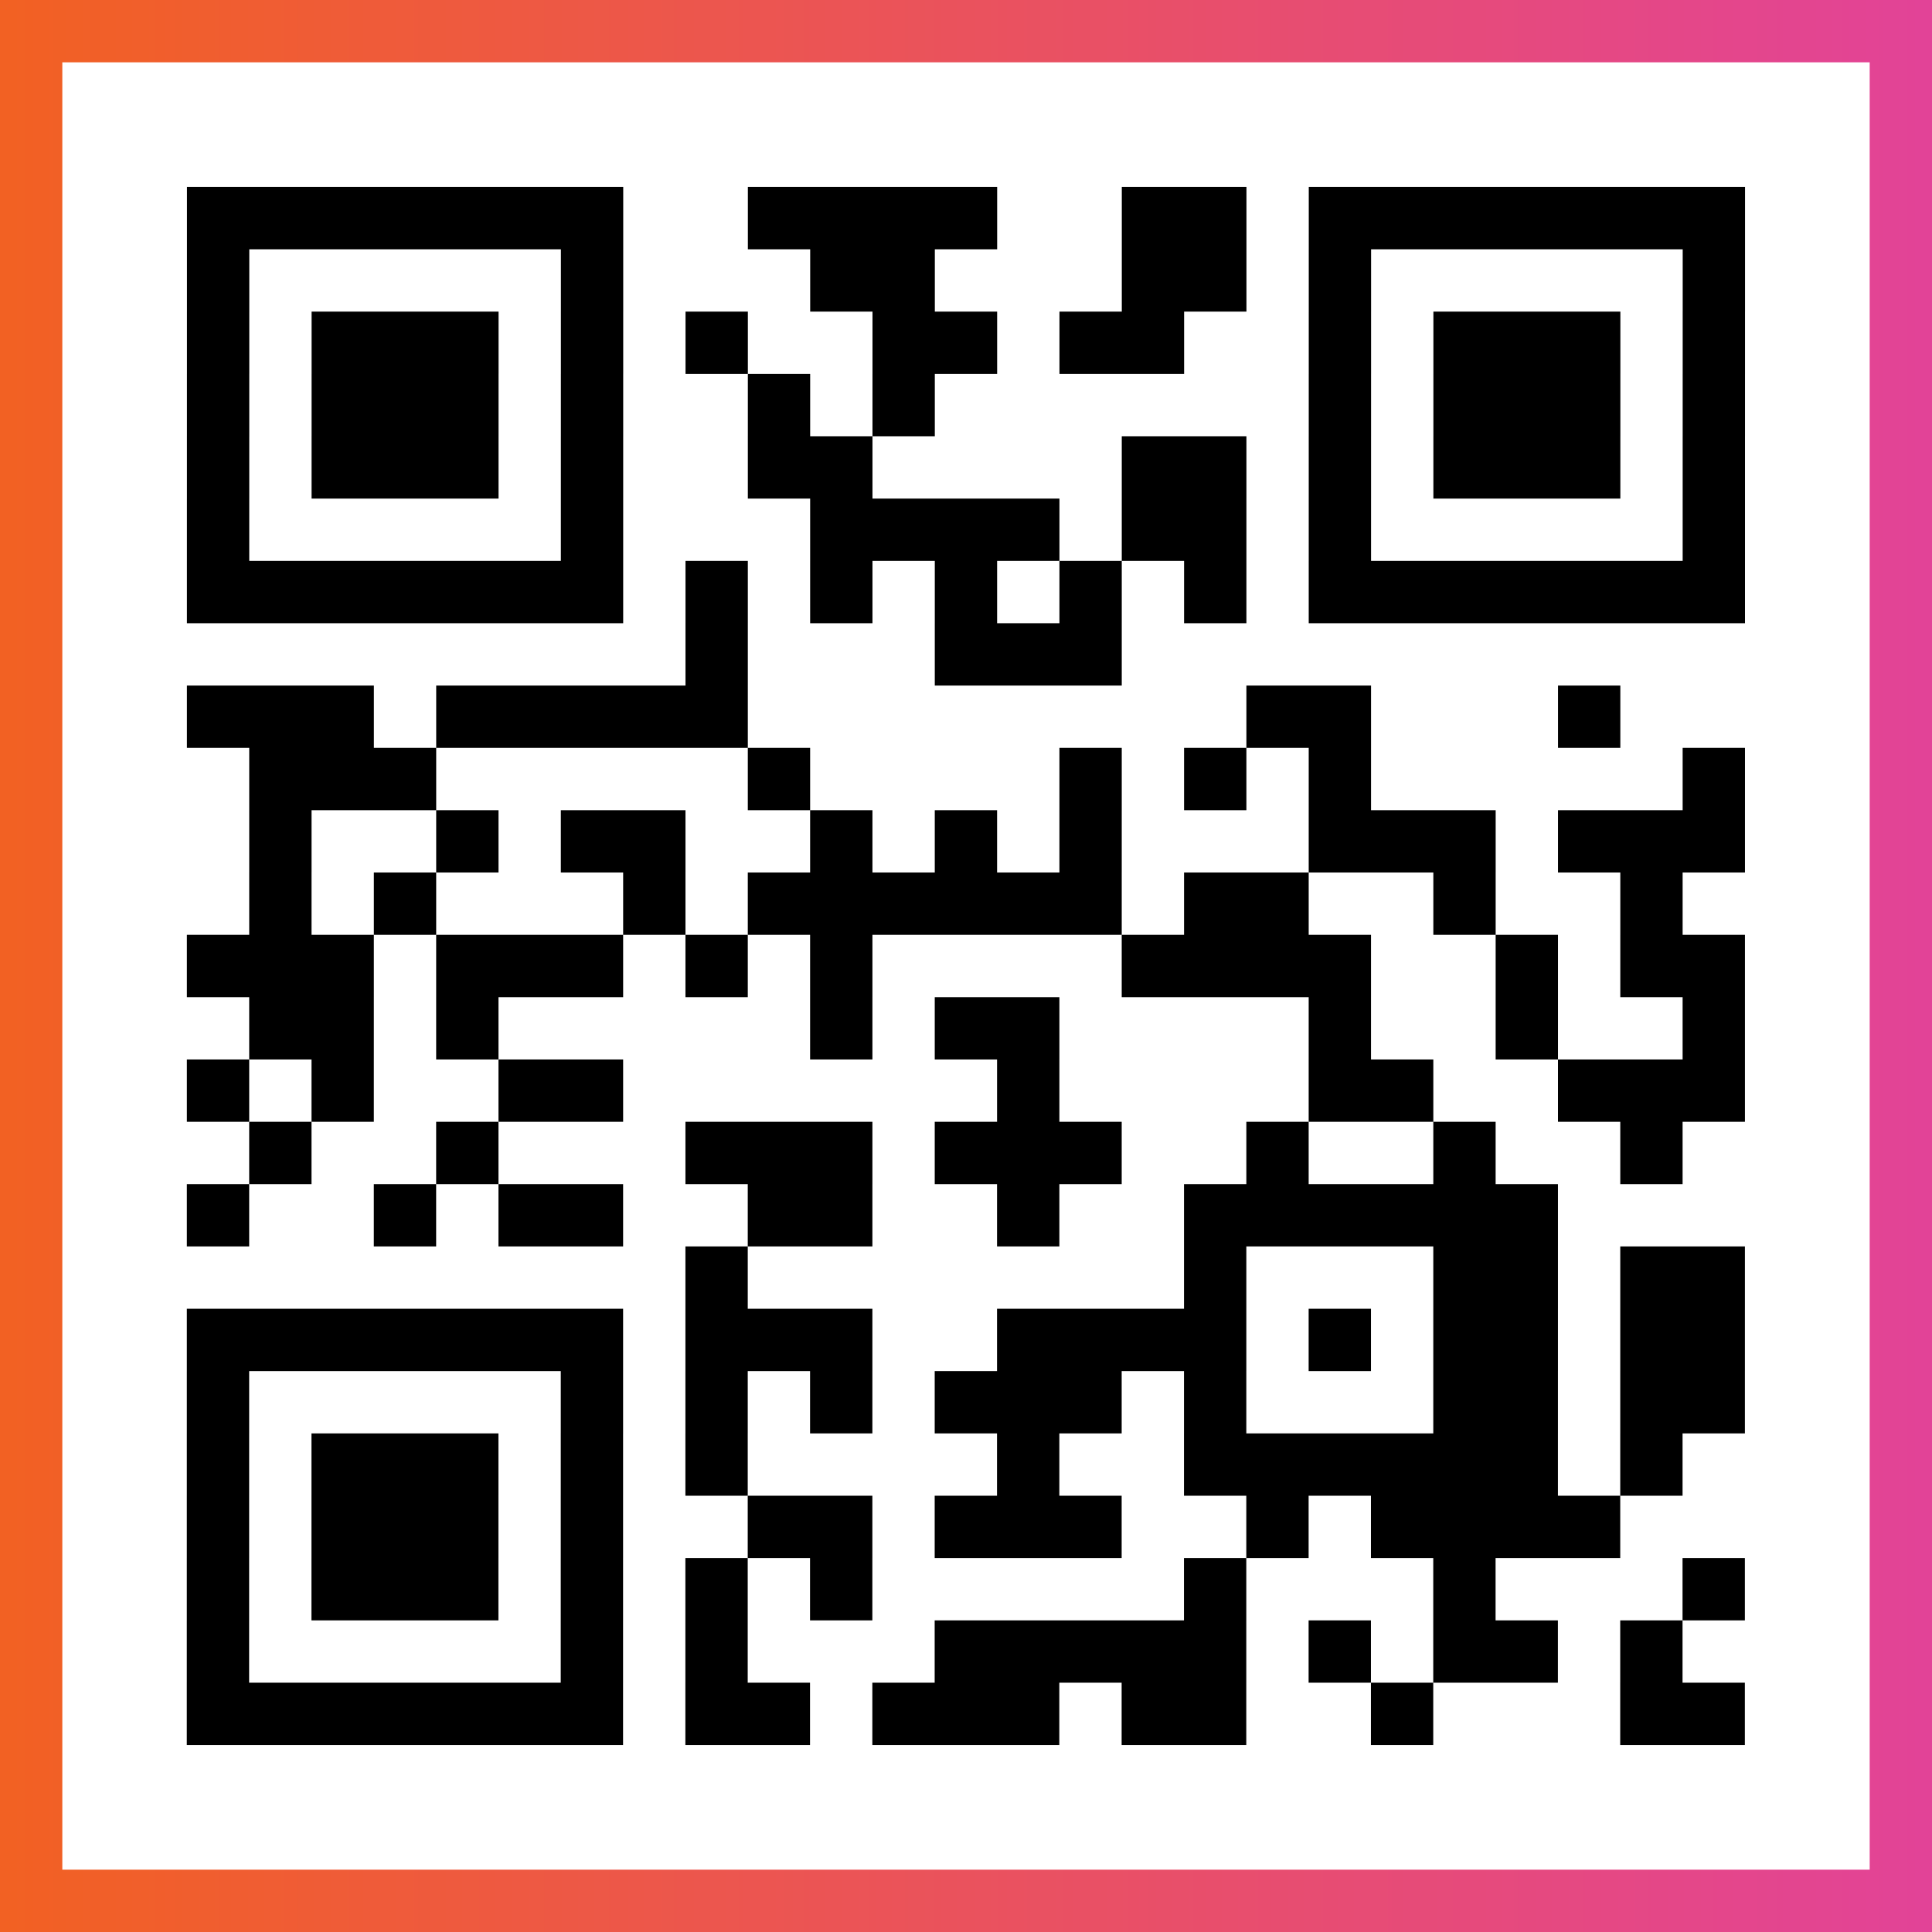
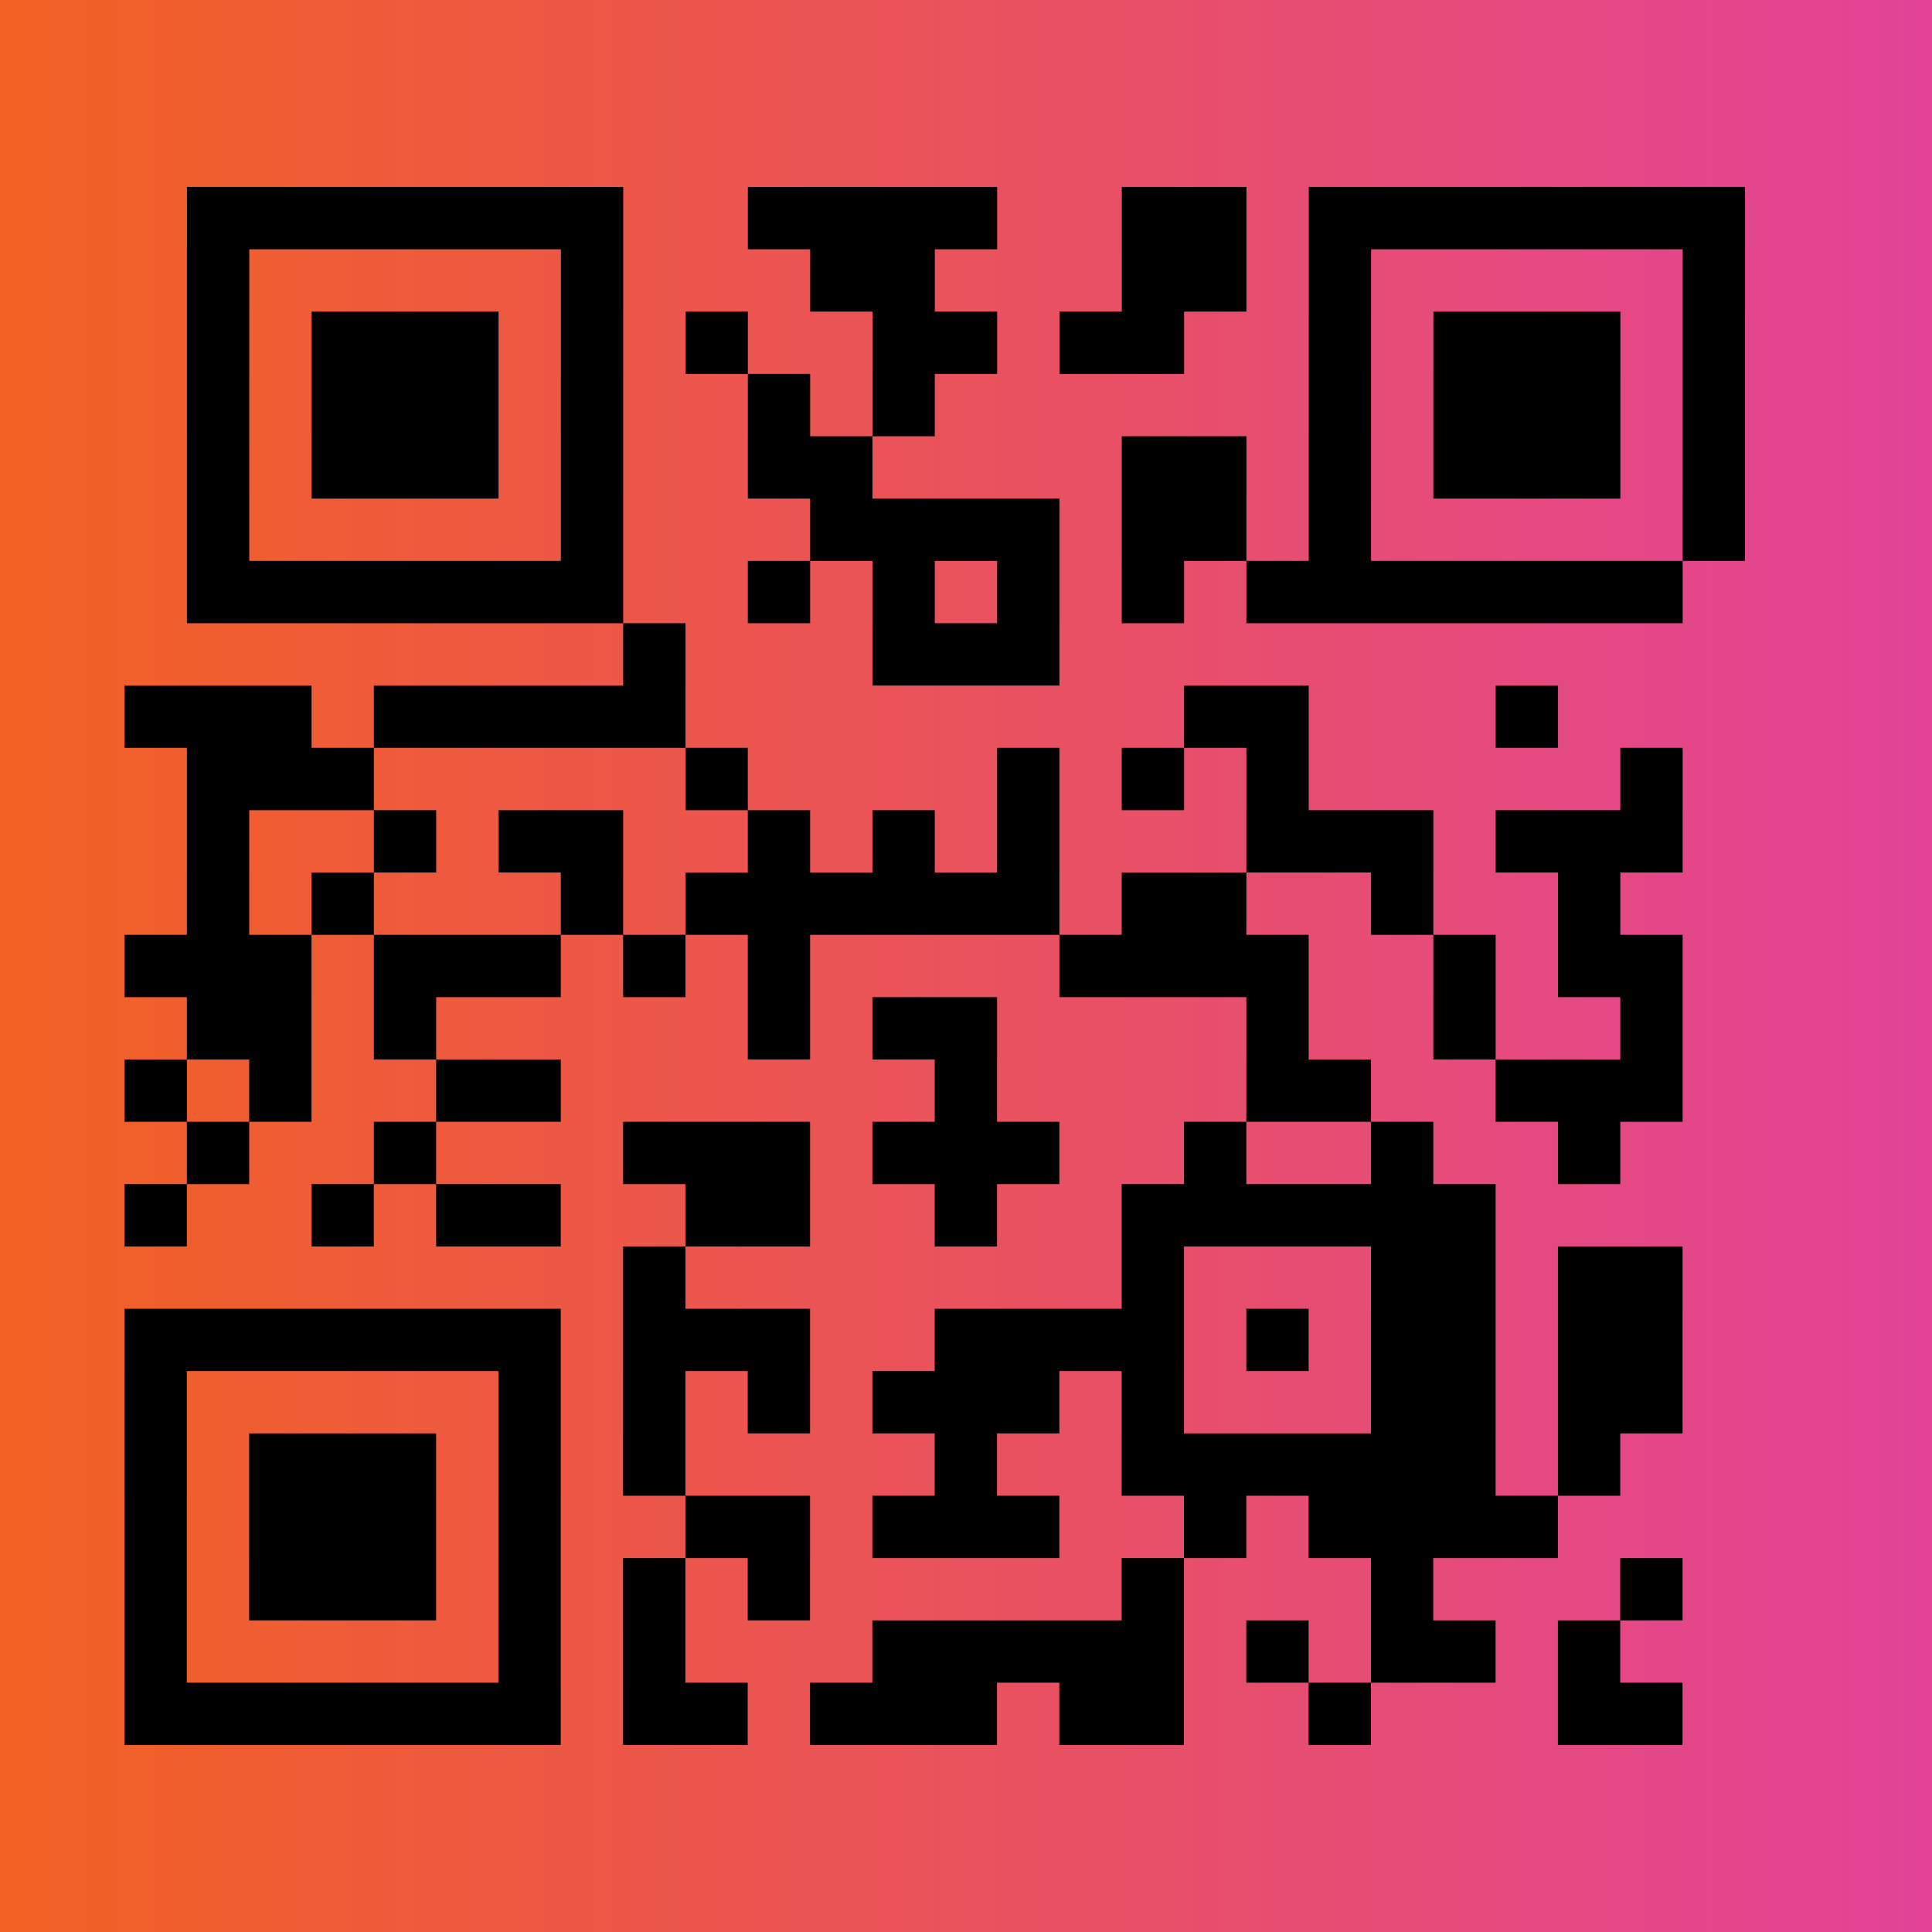
<svg xmlns="http://www.w3.org/2000/svg" viewBox="-1 -1 31 31" width="93" height="93">
  <rect x="-1" y="-1" width="31" height="31" fill="#333333" stroke="none" />
  <defs>
    <linearGradient id="primary">
      <stop class="start" offset="0%" stop-color="#f26122" />
      <stop class="stop" offset="100%" stop-color="#e24398" />
    </linearGradient>
  </defs>
  <rect x="-1" y="-1" width="31" height="31" fill="url(#primary)" />
-   <rect x="0" y="0" width="29" height="29" fill="#fff" />
-   <path stroke="#000" d="M2 2.5h7m2 0h4m2 0h2m1 0h7m-25 1h1m5 0h1m3 0h2m3 0h2m1 0h1m5 0h1m-25 1h1m1 0h3m1 0h1m1 0h1m2 0h2m1 0h2m2 0h1m1 0h3m1 0h1m-25 1h1m1 0h3m1 0h1m2 0h1m1 0h1m6 0h1m1 0h3m1 0h1m-25 1h1m1 0h3m1 0h1m2 0h2m4 0h2m1 0h1m1 0h3m1 0h1m-25 1h1m5 0h1m3 0h4m1 0h2m1 0h1m5 0h1m-25 1h7m1 0h1m1 0h1m1 0h1m1 0h1m1 0h1m1 0h7m-17 1h1m3 0h3m-15 1h3m1 0h5m8 0h2m3 0h1m-22 1h3m5 0h1m4 0h1m1 0h1m1 0h1m5 0h1m-24 1h1m2 0h1m1 0h2m2 0h1m1 0h1m1 0h1m3 0h3m1 0h3m-24 1h1m1 0h1m3 0h1m1 0h6m1 0h2m2 0h1m2 0h1m-24 1h3m1 0h3m1 0h1m1 0h1m4 0h4m2 0h1m1 0h2m-24 1h2m1 0h1m5 0h1m1 0h2m4 0h1m2 0h1m2 0h1m-25 1h1m1 0h1m2 0h2m6 0h1m4 0h2m2 0h3m-24 1h1m2 0h1m3 0h3m1 0h3m2 0h1m2 0h1m2 0h1m-24 1h1m2 0h1m1 0h2m2 0h2m2 0h1m2 0h6m-14 1h1m7 0h1m3 0h2m1 0h2m-25 1h7m1 0h3m2 0h4m1 0h1m1 0h2m1 0h2m-25 1h1m5 0h1m1 0h1m1 0h1m1 0h3m1 0h1m3 0h2m1 0h2m-25 1h1m1 0h3m1 0h1m1 0h1m4 0h1m2 0h6m1 0h1m-24 1h1m1 0h3m1 0h1m2 0h2m1 0h3m2 0h1m1 0h4m-23 1h1m1 0h3m1 0h1m1 0h1m1 0h1m5 0h1m3 0h1m3 0h1m-25 1h1m5 0h1m1 0h1m3 0h5m1 0h1m1 0h2m1 0h1m-24 1h7m1 0h2m1 0h3m1 0h2m2 0h1m3 0h2" />
+   <path stroke="#000" d="M2 2.5h7m2 0h4m2 0h2m1 0h7m-25 1h1m5 0h1m3 0h2m3 0h2m1 0h1m5 0h1m-25 1h1m1 0h3m1 0h1m1 0h1m2 0h2m1 0h2m2 0h1m1 0h3m1 0h1m-25 1h1m1 0h3m1 0h1m2 0h1m1 0h1m6 0h1m1 0h3m1 0h1m-25 1h1m1 0h3m1 0h1m2 0h2m4 0h2m1 0h1m1 0h3m1 0h1m-25 1h1m5 0h1m3 0h4m1 0h2m1 0h1m5 0h1m-25 1h7m1 0m1 0h1m1 0h1m1 0h1m1 0h1m1 0h7m-17 1h1m3 0h3m-15 1h3m1 0h5m8 0h2m3 0h1m-22 1h3m5 0h1m4 0h1m1 0h1m1 0h1m5 0h1m-24 1h1m2 0h1m1 0h2m2 0h1m1 0h1m1 0h1m3 0h3m1 0h3m-24 1h1m1 0h1m3 0h1m1 0h6m1 0h2m2 0h1m2 0h1m-24 1h3m1 0h3m1 0h1m1 0h1m4 0h4m2 0h1m1 0h2m-24 1h2m1 0h1m5 0h1m1 0h2m4 0h1m2 0h1m2 0h1m-25 1h1m1 0h1m2 0h2m6 0h1m4 0h2m2 0h3m-24 1h1m2 0h1m3 0h3m1 0h3m2 0h1m2 0h1m2 0h1m-24 1h1m2 0h1m1 0h2m2 0h2m2 0h1m2 0h6m-14 1h1m7 0h1m3 0h2m1 0h2m-25 1h7m1 0h3m2 0h4m1 0h1m1 0h2m1 0h2m-25 1h1m5 0h1m1 0h1m1 0h1m1 0h3m1 0h1m3 0h2m1 0h2m-25 1h1m1 0h3m1 0h1m1 0h1m4 0h1m2 0h6m1 0h1m-24 1h1m1 0h3m1 0h1m2 0h2m1 0h3m2 0h1m1 0h4m-23 1h1m1 0h3m1 0h1m1 0h1m1 0h1m5 0h1m3 0h1m3 0h1m-25 1h1m5 0h1m1 0h1m3 0h5m1 0h1m1 0h2m1 0h1m-24 1h7m1 0h2m1 0h3m1 0h2m2 0h1m3 0h2" />
</svg>